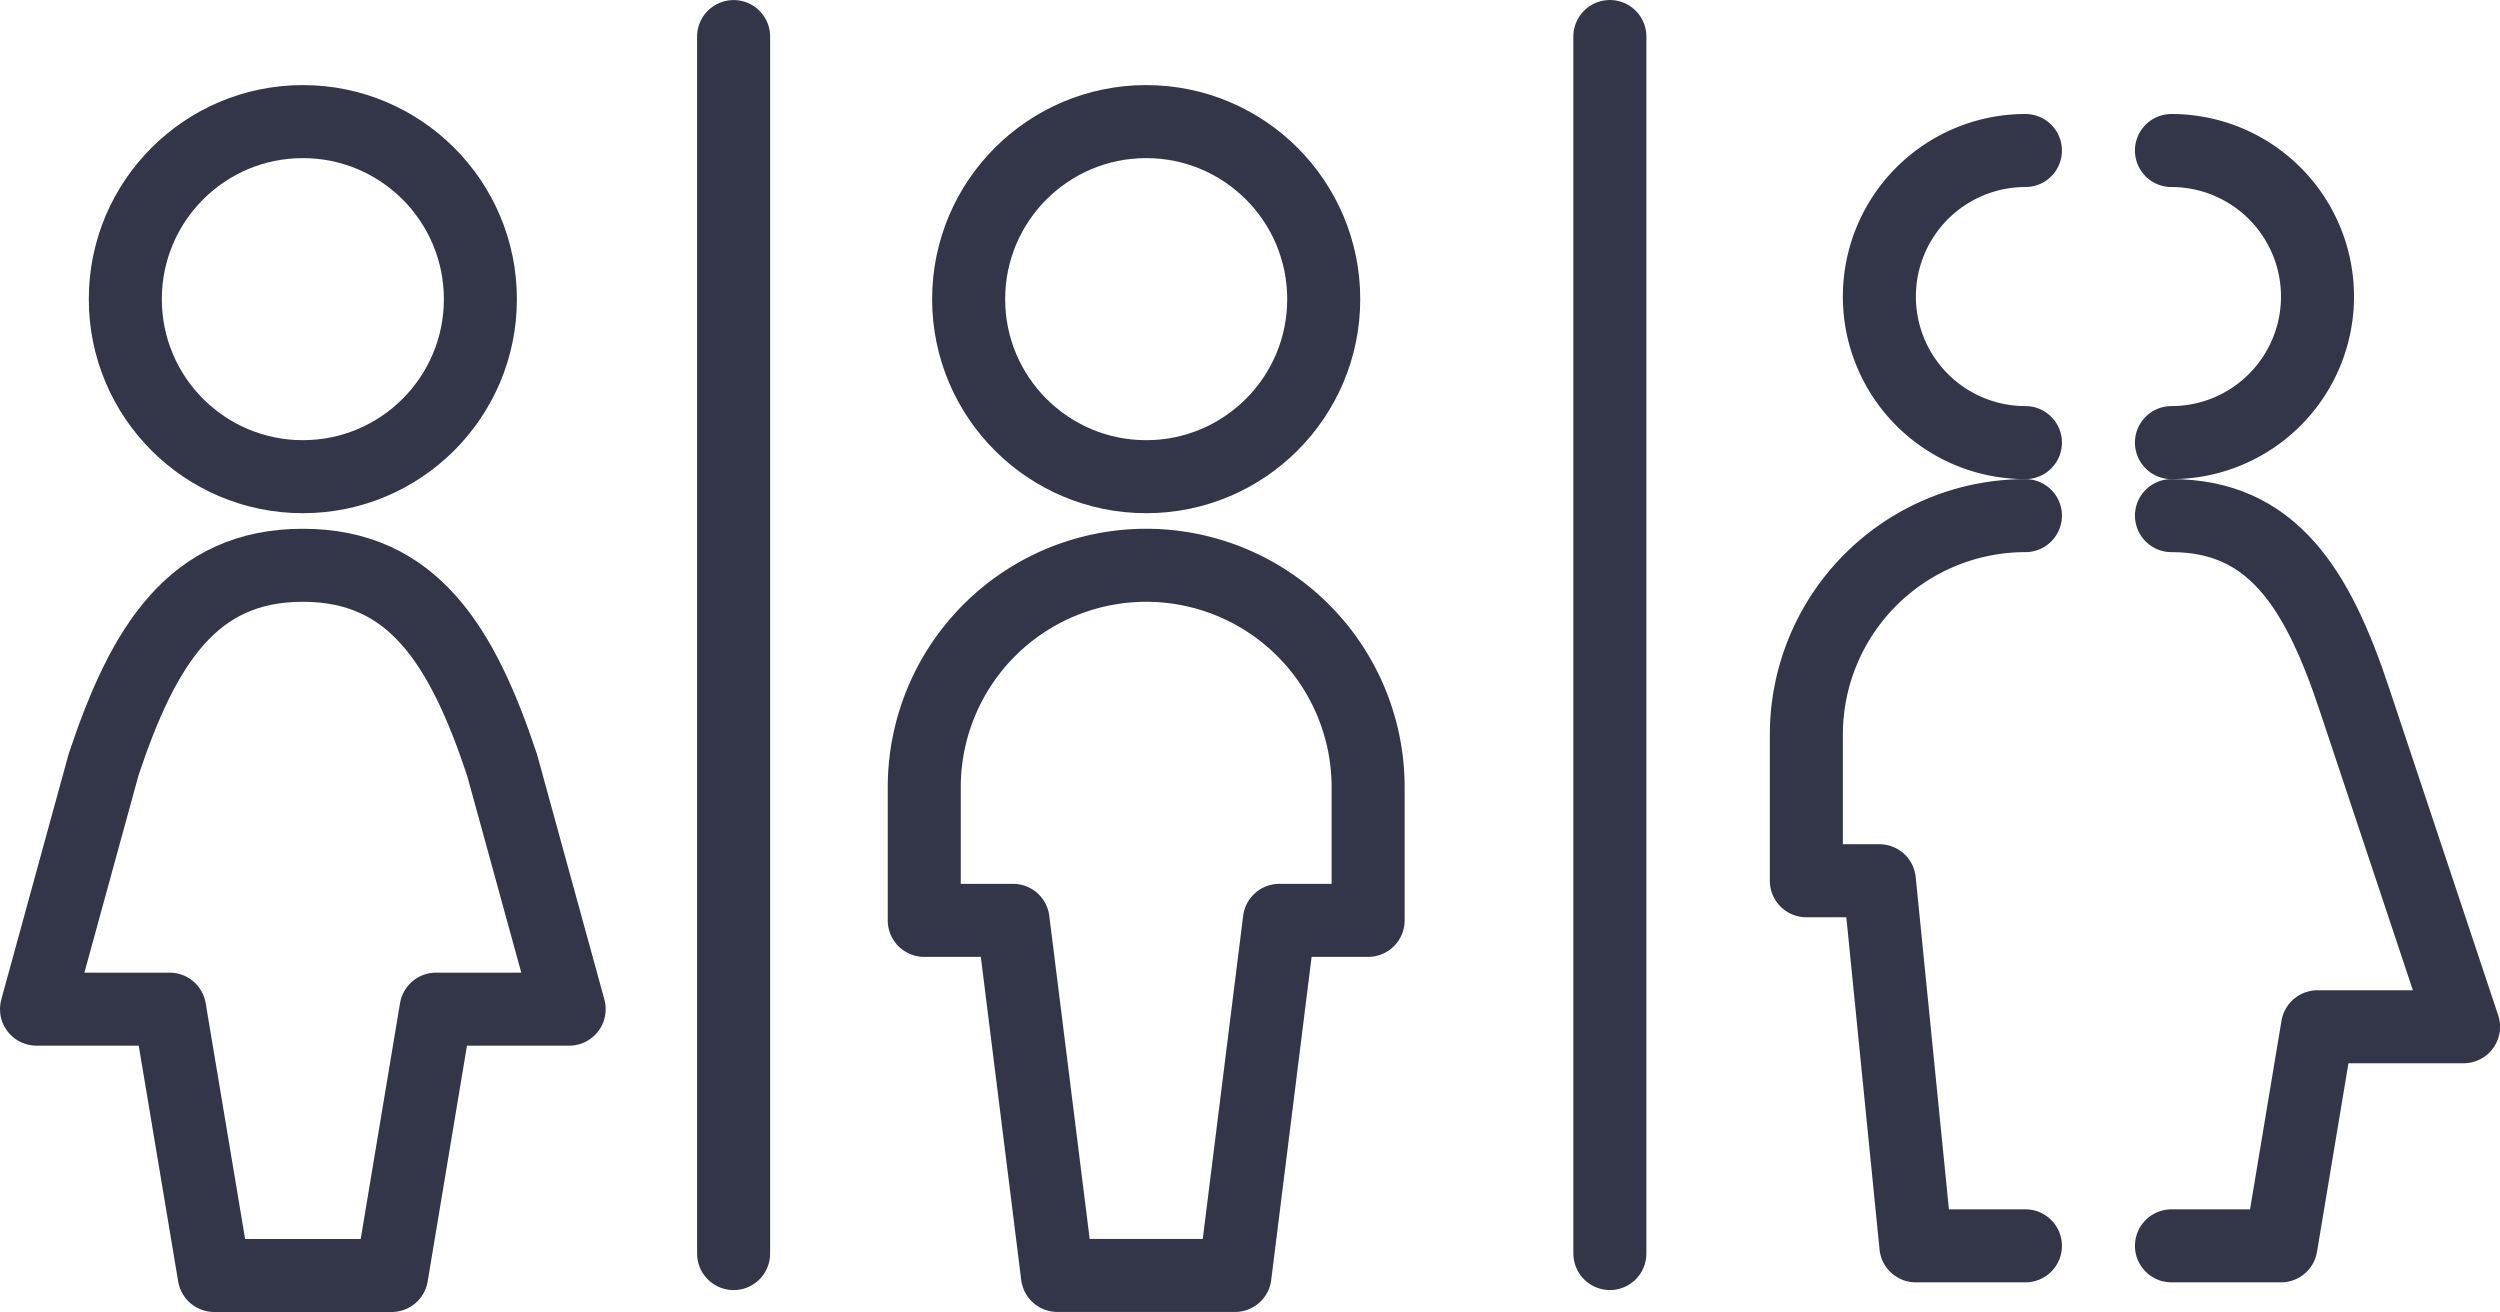
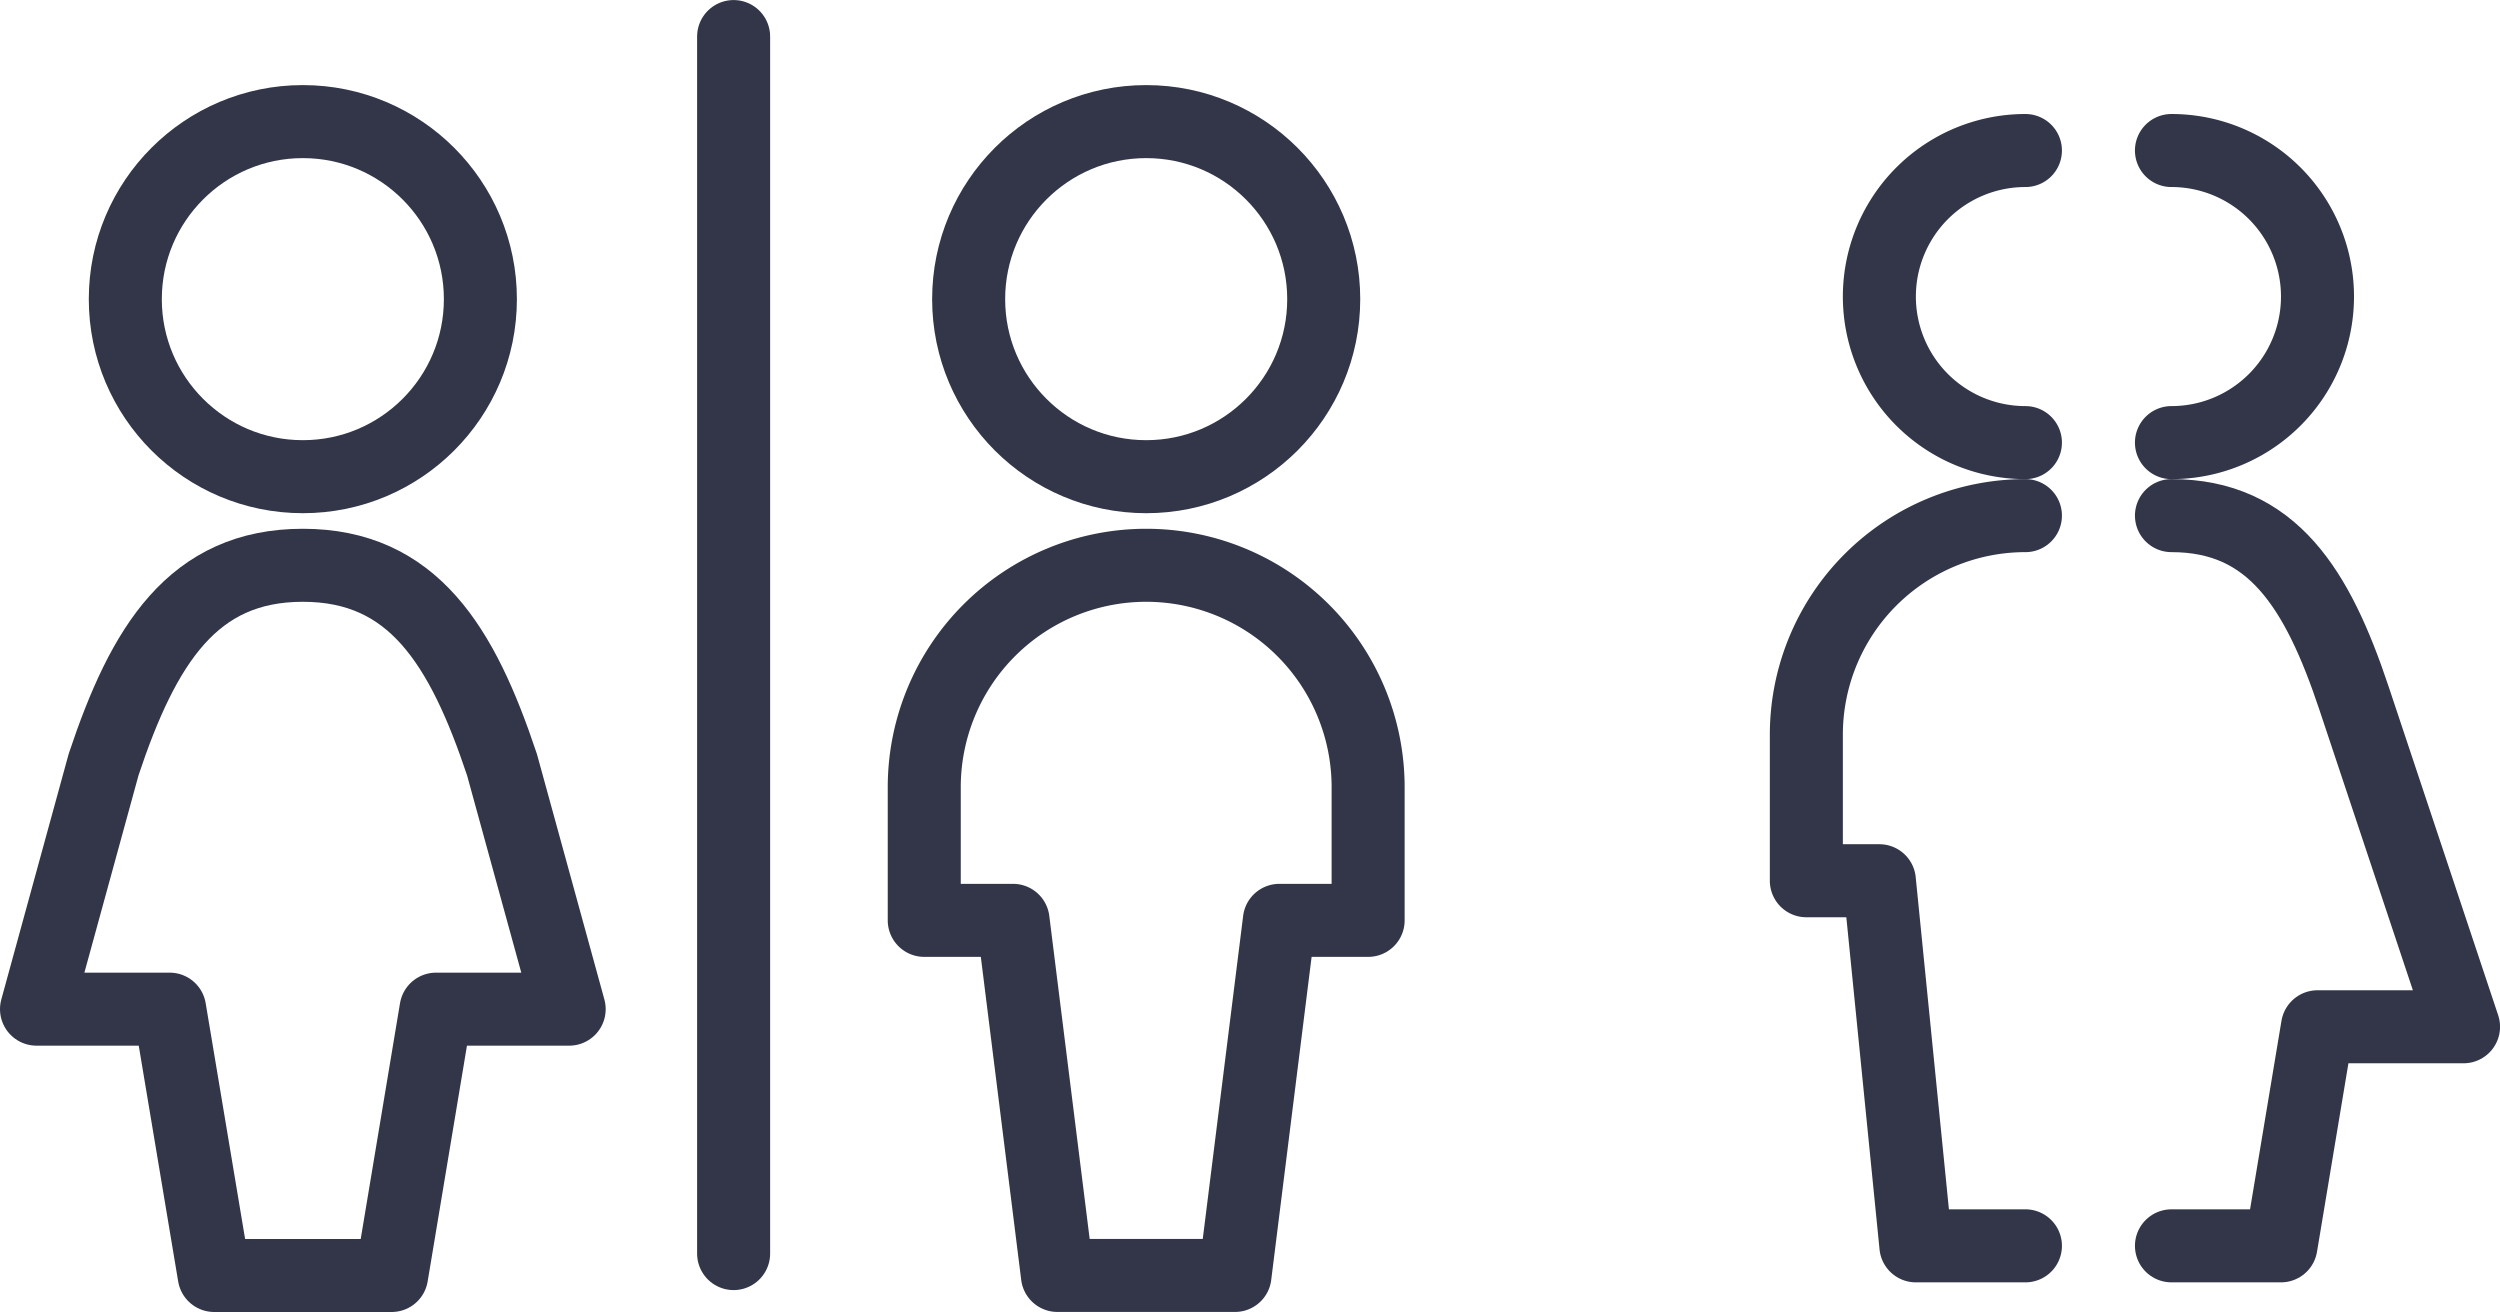
<svg xmlns="http://www.w3.org/2000/svg" width="51.355" height="26.951" viewBox="0 0 51.355 26.951">
  <g id="wc_gender" transform="translate(-386.822 -841.801)">
    <g id="toilet-sign-2" transform="translate(387.572 842.475)">
      <line id="Linie_2" data-name="Linie 2" y1="25" transform="translate(14.32 0.077)" fill="none" stroke="#323648" stroke-linecap="round" stroke-linejoin="round" stroke-width="1.5" />
      <ellipse id="Ellipse_4" data-name="Ellipse 4" cx="3.647" cy="3.647" rx="3.647" ry="3.647" transform="translate(19.148 1.824)" fill="none" stroke="#323648" stroke-linecap="round" stroke-linejoin="round" stroke-width="1.5" />
      <path id="Pfad_30" data-name="Pfad 30" d="M24.868,17.794V15.059a4.559,4.559,0,0,0-9.118,0v2.735h1.824l.912,7.294h3.647l.912-7.294Z" transform="translate(2.486 0.438)" fill="none" stroke="#323648" stroke-linecap="round" stroke-linejoin="round" stroke-width="1.5" />
      <path id="Pfad_31" data-name="Pfad 31" d="M8.045,25.089l.912-5.471h2.735L10.313,14.6c-.818-2.456-1.832-4.1-4.092-4.1s-3.274,1.636-4.092,4.092L.75,19.618H3.485L4.4,25.089Z" transform="translate(-0.75 0.438)" fill="none" stroke="#323648" stroke-linecap="round" stroke-linejoin="round" stroke-width="1.5" />
      <ellipse id="Ellipse_5" data-name="Ellipse 5" cx="3.647" cy="3.647" rx="3.647" ry="3.647" transform="translate(1.824 1.824)" fill="none" stroke="#323648" stroke-linecap="round" stroke-linejoin="round" stroke-width="1.5" />
    </g>
    <g id="toilet-sign-2-2" data-name="toilet-sign-2" transform="translate(420.572 842.475)">
-       <line id="Linie_12" data-name="Linie 12" y1="25" transform="translate(-0.68 0.076)" fill="none" stroke="#323648" stroke-linecap="round" stroke-linejoin="round" stroke-width="1.5" />
-     </g>
+       </g>
    <g id="gender-bisexual" transform="translate(418.678 844.143)">
      <path id="Pfad_58" data-name="Pfad 58" d="M12.75,23.25H15l.75-4.5h3L16.5,12c-.75-2.25-1.679-3.75-3.75-3.75" fill="none" stroke="#323648" stroke-linecap="round" stroke-linejoin="round" stroke-width="1.5" />
      <path id="Pfad_59" data-name="Pfad 59" d="M12.75.75a3,3,0,1,1,0,6" fill="none" stroke="#323648" stroke-linecap="round" stroke-linejoin="round" stroke-width="1.5" />
      <path id="Pfad_60" data-name="Pfad 60" d="M9.75,6.75a3,3,0,1,1,0-6" fill="none" stroke="#323648" stroke-linecap="round" stroke-linejoin="round" stroke-width="1.5" />
      <path id="Pfad_61" data-name="Pfad 61" d="M9.75,8.25a4.5,4.5,0,0,0-4.5,4.5v3h1.5l.75,7.5H9.75" fill="none" stroke="#323648" stroke-linecap="round" stroke-linejoin="round" stroke-width="1.5" />
    </g>
  </g>
</svg>